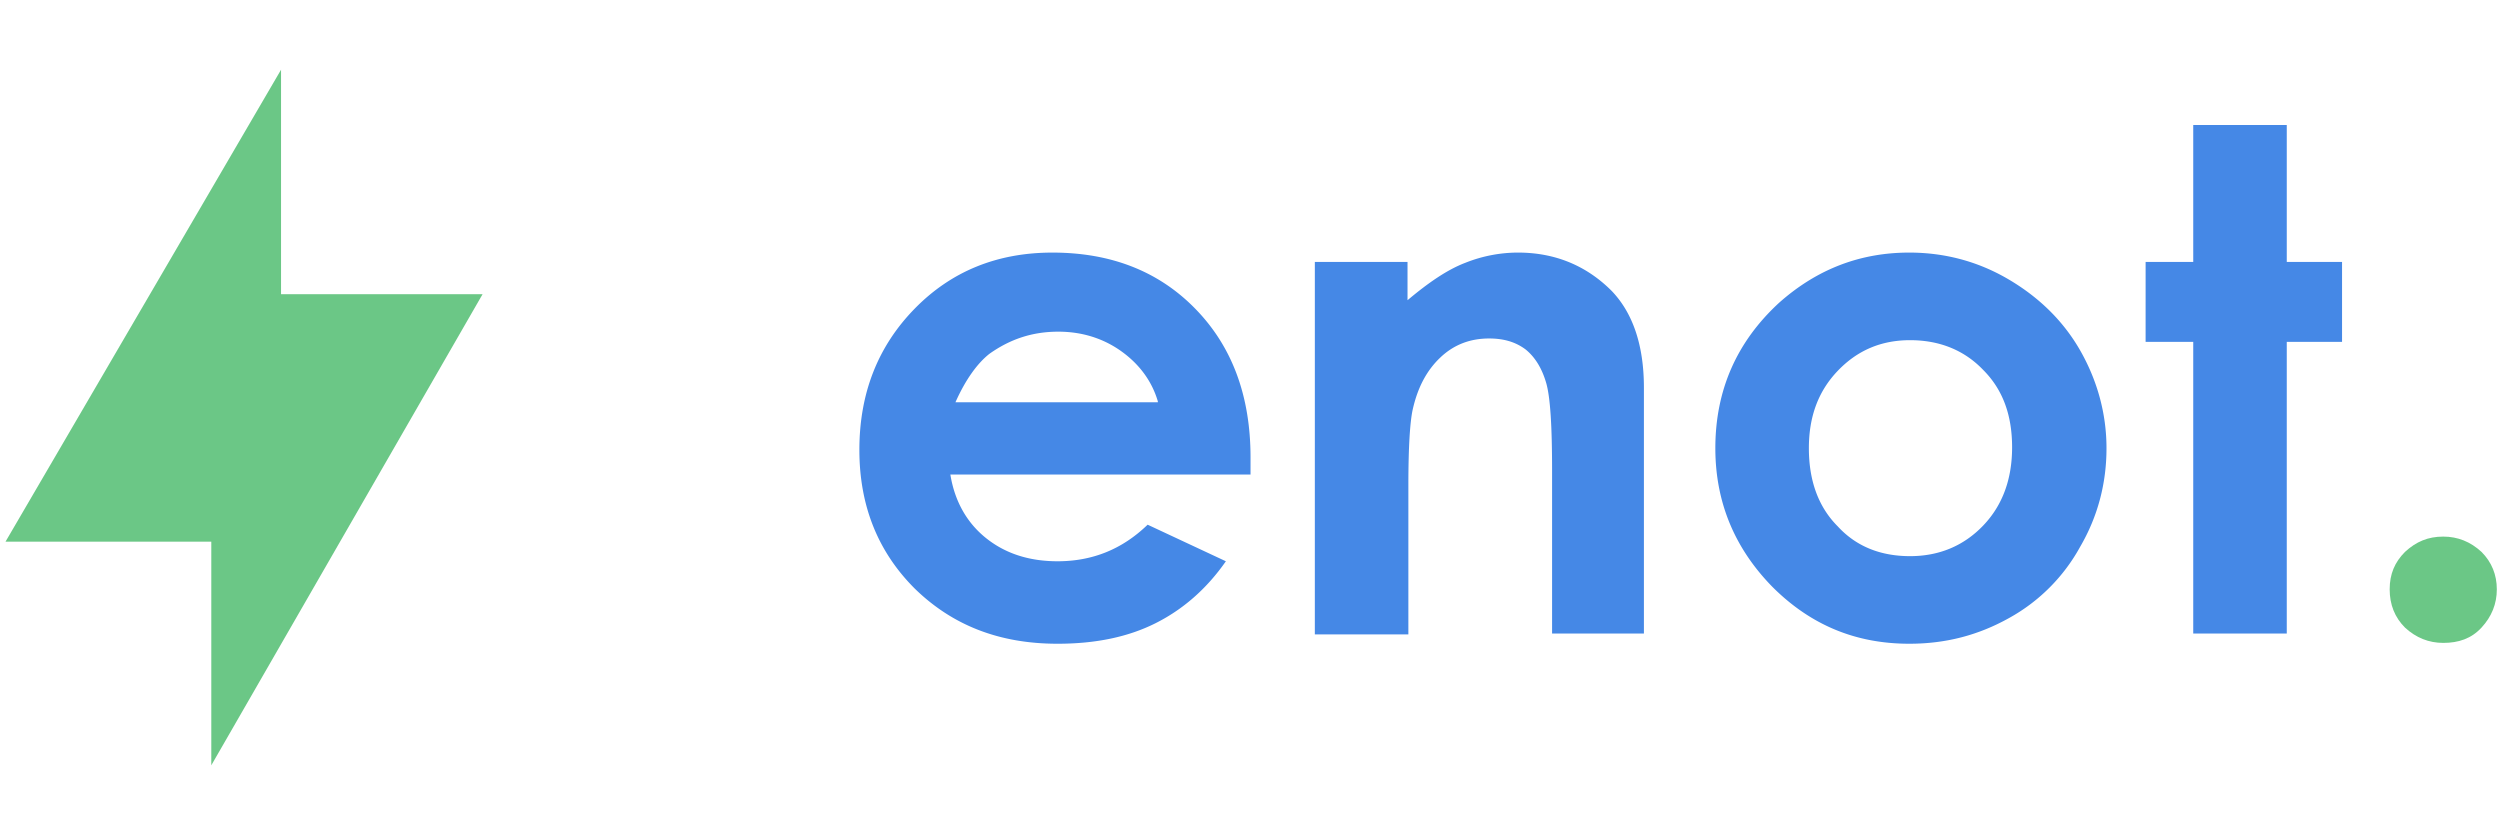
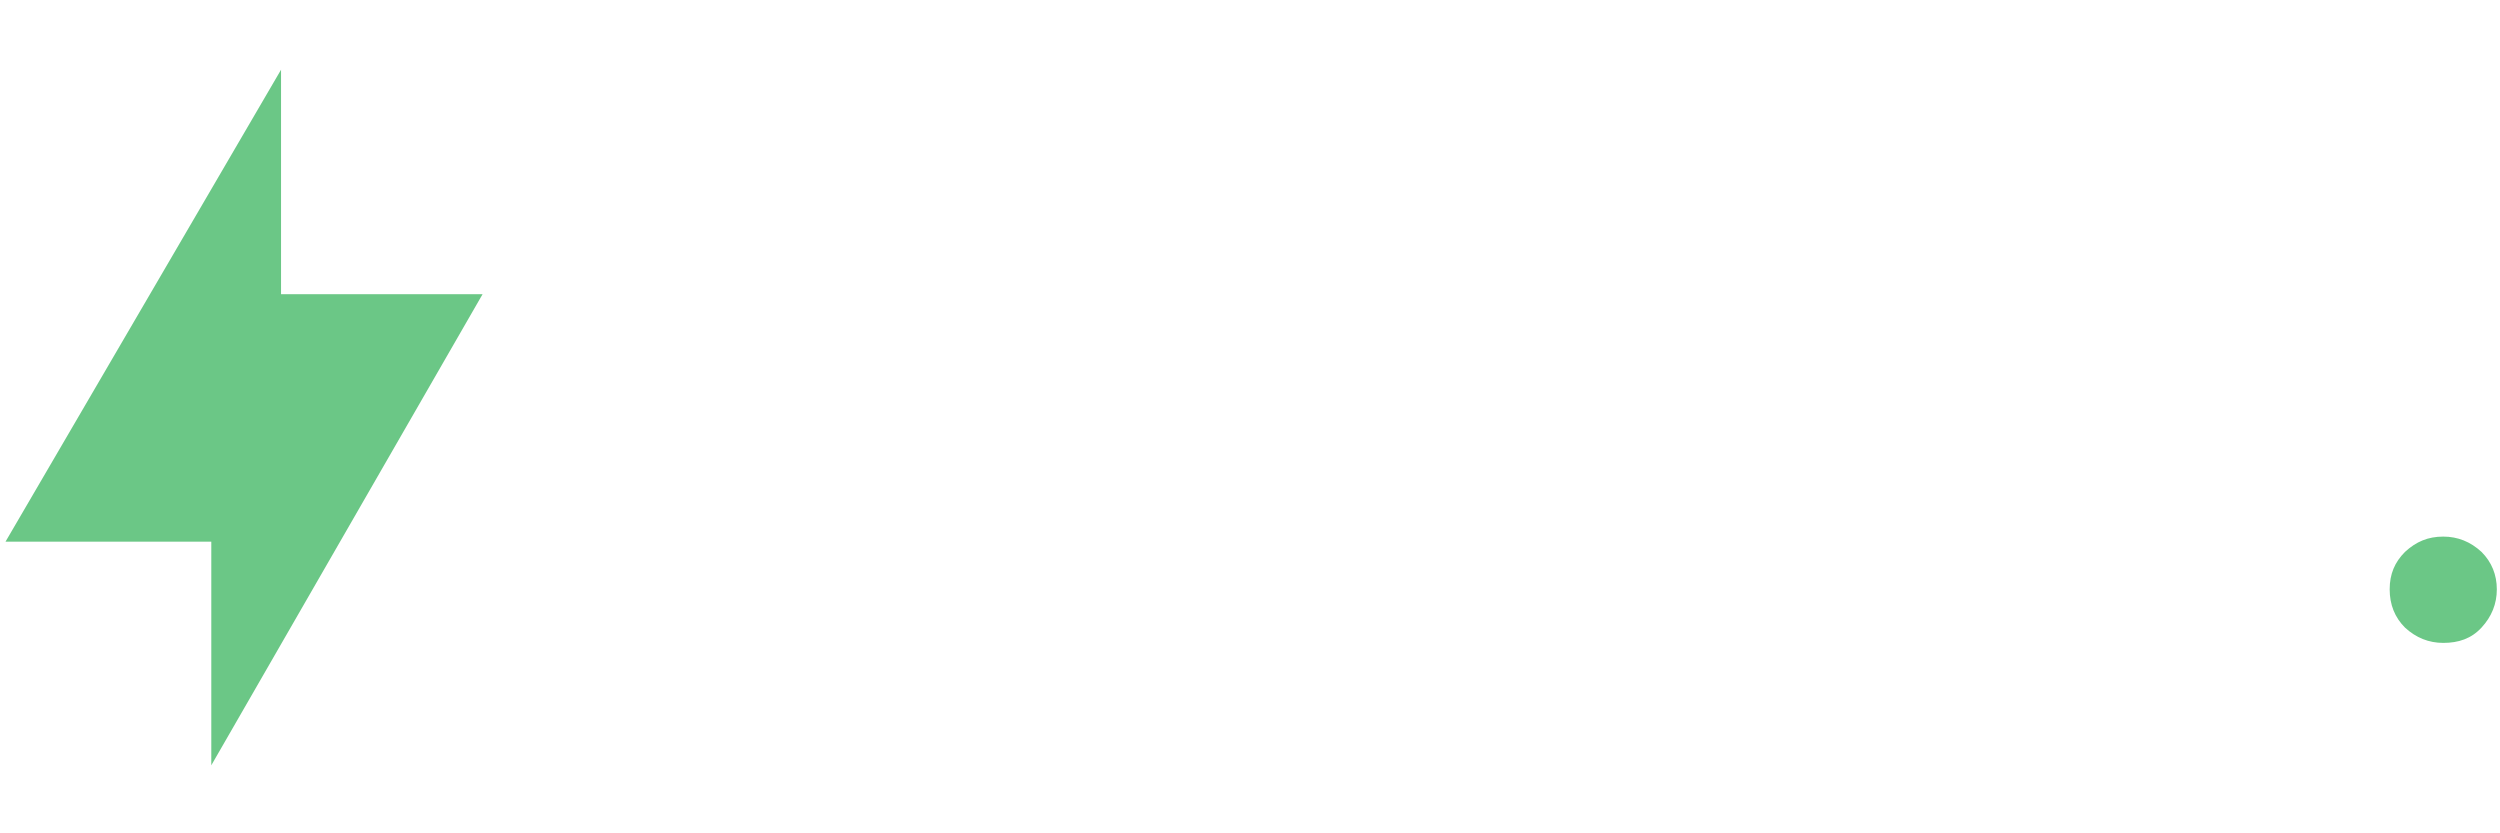
<svg xmlns="http://www.w3.org/2000/svg" width="216" height="72" fill="none">
-   <path fill="#4588E6" d="M108.046 40.999H82.111c.368 2.277 1.396 4.114 3.013 5.436s3.673 2.058 6.244 2.058c3.013 0 5.584-1.029 7.788-3.16l6.759 3.16c-1.689 2.424-3.747 4.187-6.098 5.363-2.35 1.175-5.142 1.763-8.449 1.763-5.069 0-9.11-1.616-12.343-4.775-3.159-3.16-4.775-7.127-4.775-11.976 0-4.922 1.616-8.963 4.775-12.196q4.74-4.849 11.903-4.849 7.604 0 12.342 4.85c3.16 3.232 4.776 7.493 4.776 12.856zm-8.008-6.319c-.514-1.763-1.617-3.232-3.16-4.334-1.542-1.102-3.379-1.69-5.436-1.69-2.278 0-4.188.661-5.951 1.91-1.029.808-2.057 2.204-2.939 4.188h17.486zm13.49-12.049h8.082v3.307c1.837-1.543 3.453-2.645 4.996-3.233a12.3 12.3 0 0 1 4.555-.882c3.159 0 5.878 1.102 8.082 3.306 1.836 1.91 2.791 4.702 2.791 8.376v21.232H134.1V40.706c0-3.82-.147-6.392-.515-7.64q-.55-1.875-1.763-2.866c-.881-.662-1.91-.955-3.159-.955-1.616 0-3.012.514-4.188 1.616s-1.983 2.571-2.424 4.555c-.221 1.029-.368 3.16-.368 6.539V54.81h-8.081V22.63zm51.429-.808c3.012 0 5.877.735 8.522 2.278s4.776 3.6 6.245 6.171 2.277 5.437 2.277 8.45c0 3.011-.734 5.877-2.277 8.522a15.6 15.6 0 0 1-6.171 6.171c-2.645 1.47-5.437 2.204-8.596 2.204-4.629 0-8.523-1.616-11.829-4.922-3.233-3.306-4.922-7.274-4.922-11.976q0-7.494 5.51-12.563c3.306-2.939 7.053-4.335 11.241-4.335m.073 7.568c-2.498 0-4.555.881-6.245 2.645-1.69 1.763-2.498 3.967-2.498 6.685 0 2.792.808 5.07 2.498 6.76 1.616 1.763 3.747 2.57 6.245 2.57s4.629-.88 6.318-2.644c1.69-1.763 2.498-4.04 2.498-6.76 0-2.791-.808-4.995-2.498-6.685-1.616-1.69-3.747-2.571-6.318-2.571m24.466-18.589h8.081V22.63h4.776v6.907h-4.776v25.2h-8.081v-25.2h-4.115V22.63h4.115z" />
-   <path fill="#6BC786" d="M211.097 46.362q1.874 0 3.306 1.323c.882.881 1.322 1.983 1.322 3.232q0 1.874-1.322 3.307c-.882.955-1.984 1.322-3.306 1.322q-1.873 0-3.306-1.322-1.323-1.323-1.323-3.307c0-1.322.441-2.35 1.323-3.232.955-.882 1.983-1.323 3.306-1.323M18.256 66.122V46.8H.476L24.282 6.024V25.42h17.412z" />
+   <path fill="#6BC786" d="M211.097 46.362q1.874 0 3.306 1.323c.882.881 1.322 1.983 1.322 3.232q0 1.874-1.322 3.307c-.882.955-1.984 1.322-3.306 1.322q-1.873 0-3.306-1.322-1.323-1.323-1.323-3.307c0-1.322.441-2.35 1.323-3.232.955-.882 1.983-1.323 3.306-1.323M18.256 66.122V46.8H.476L24.282 6.024V25.42h17.412" />
</svg>